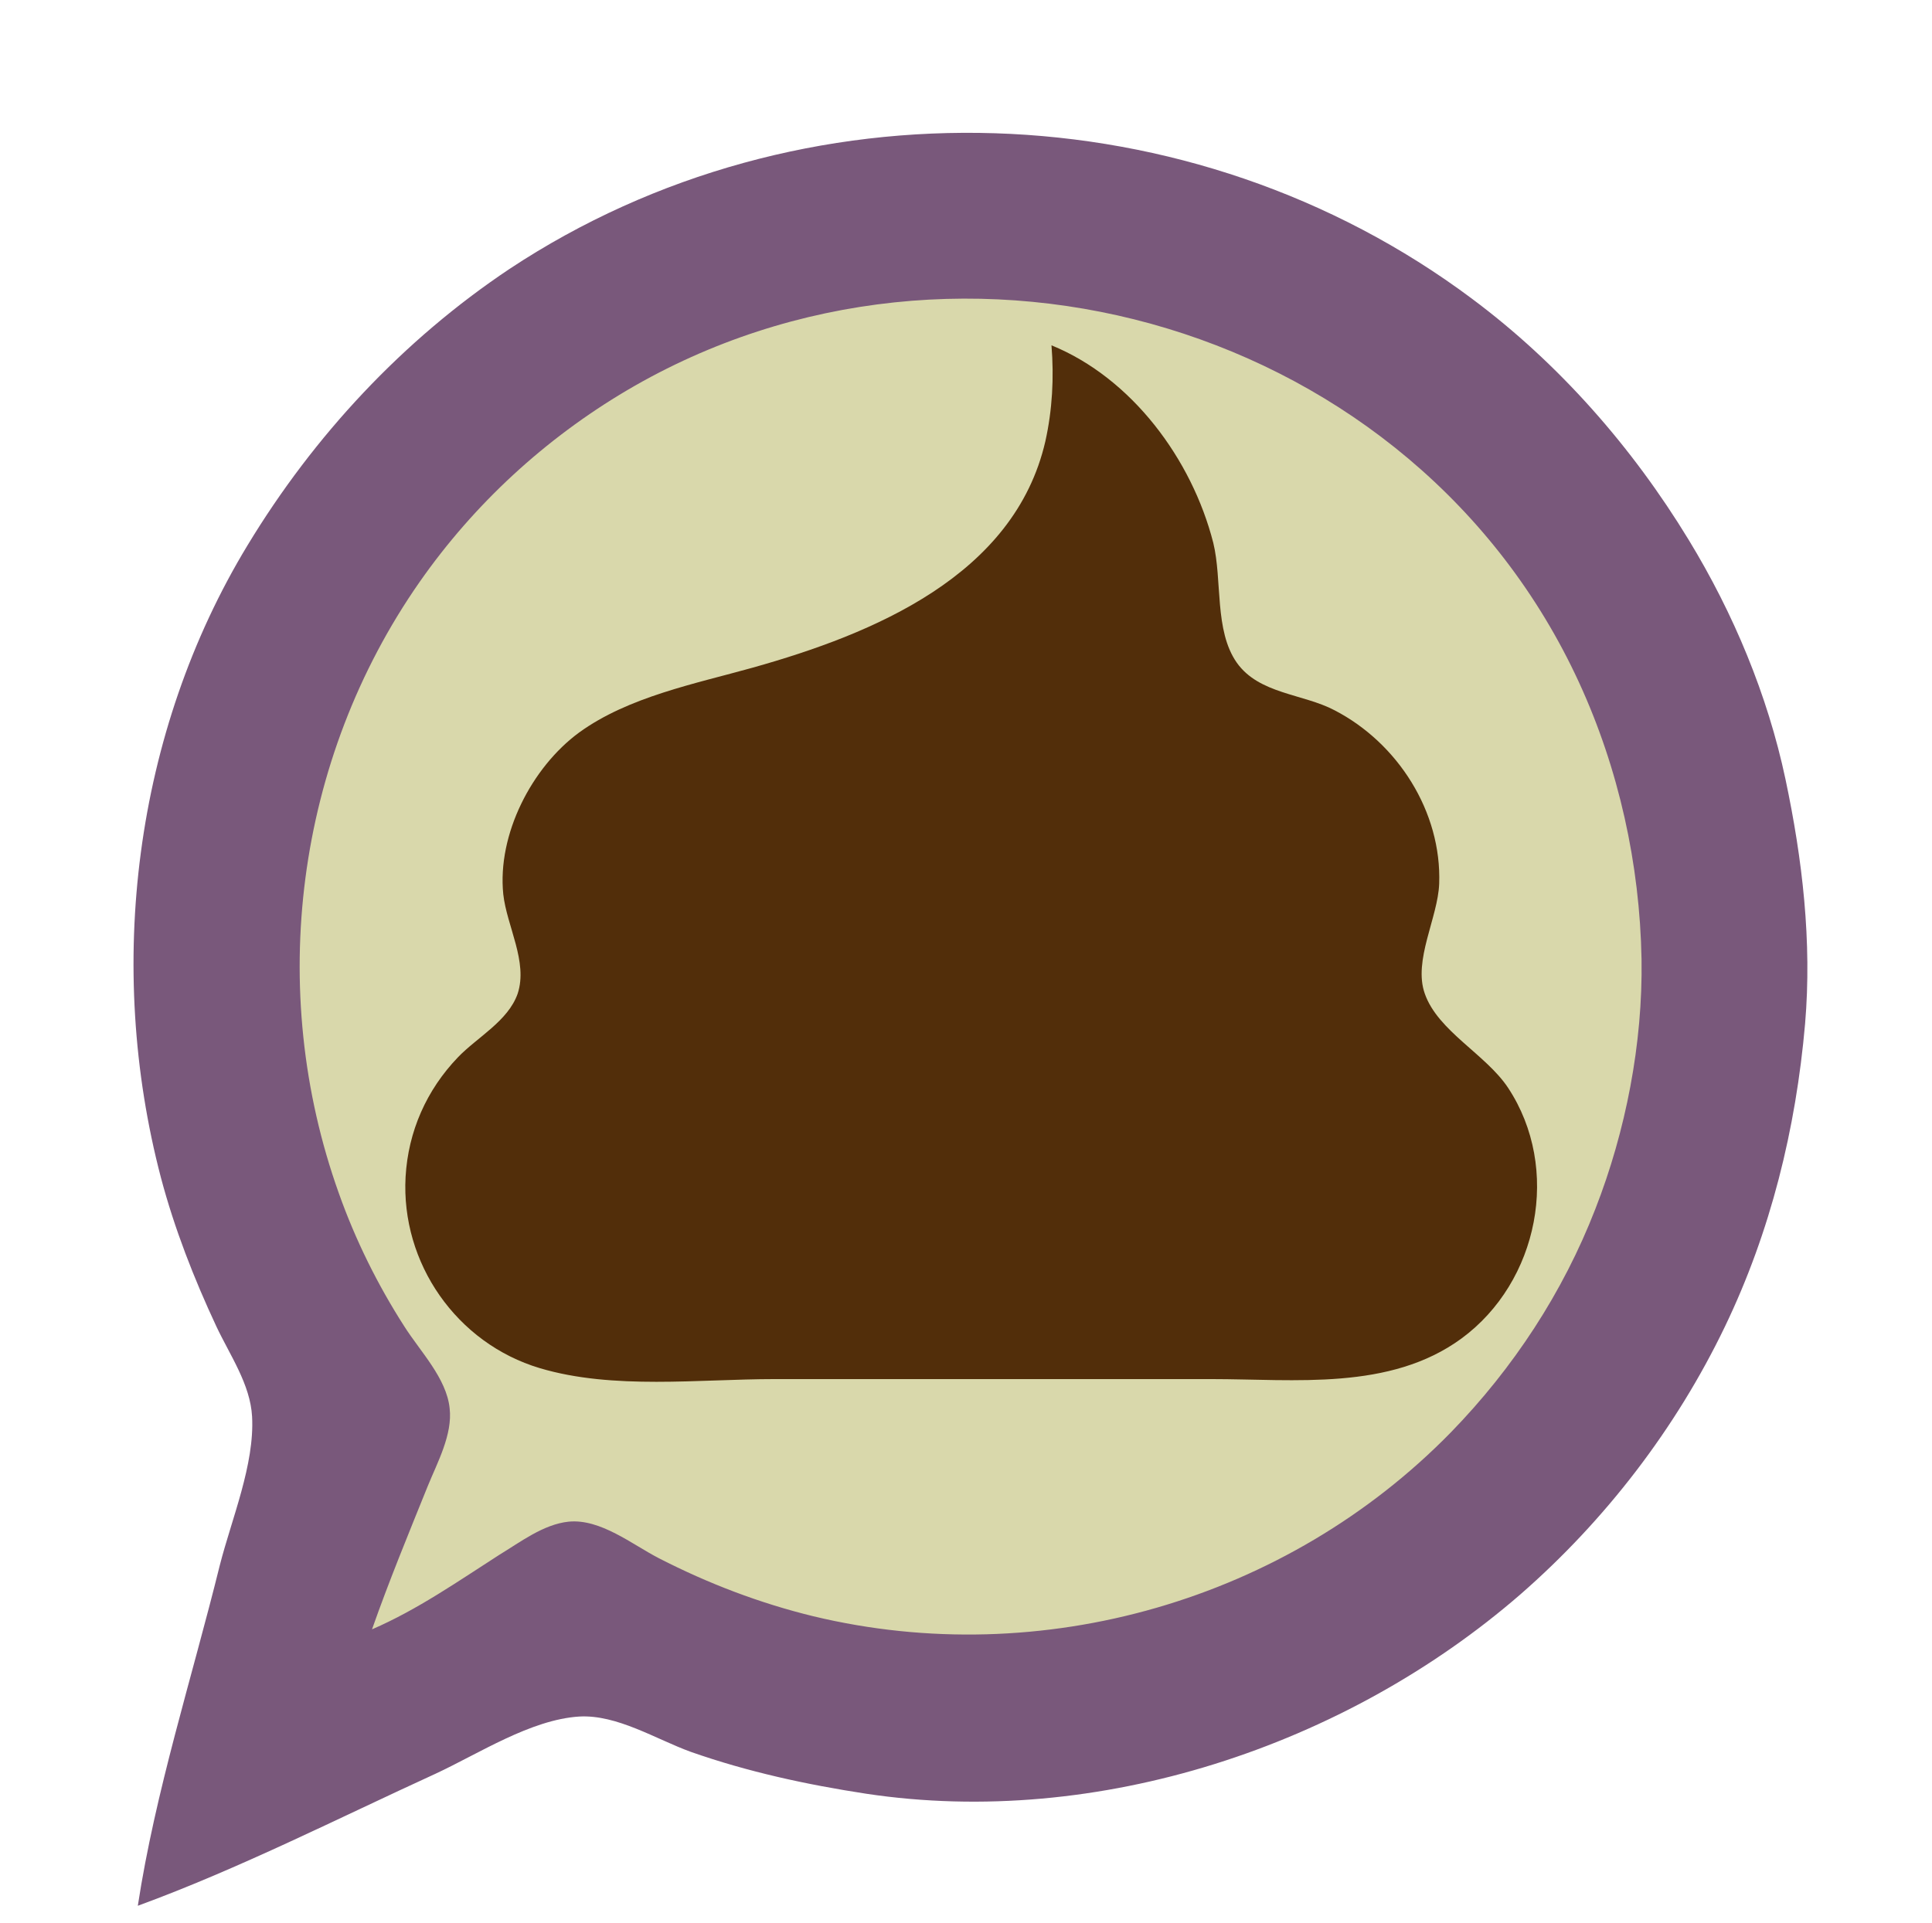
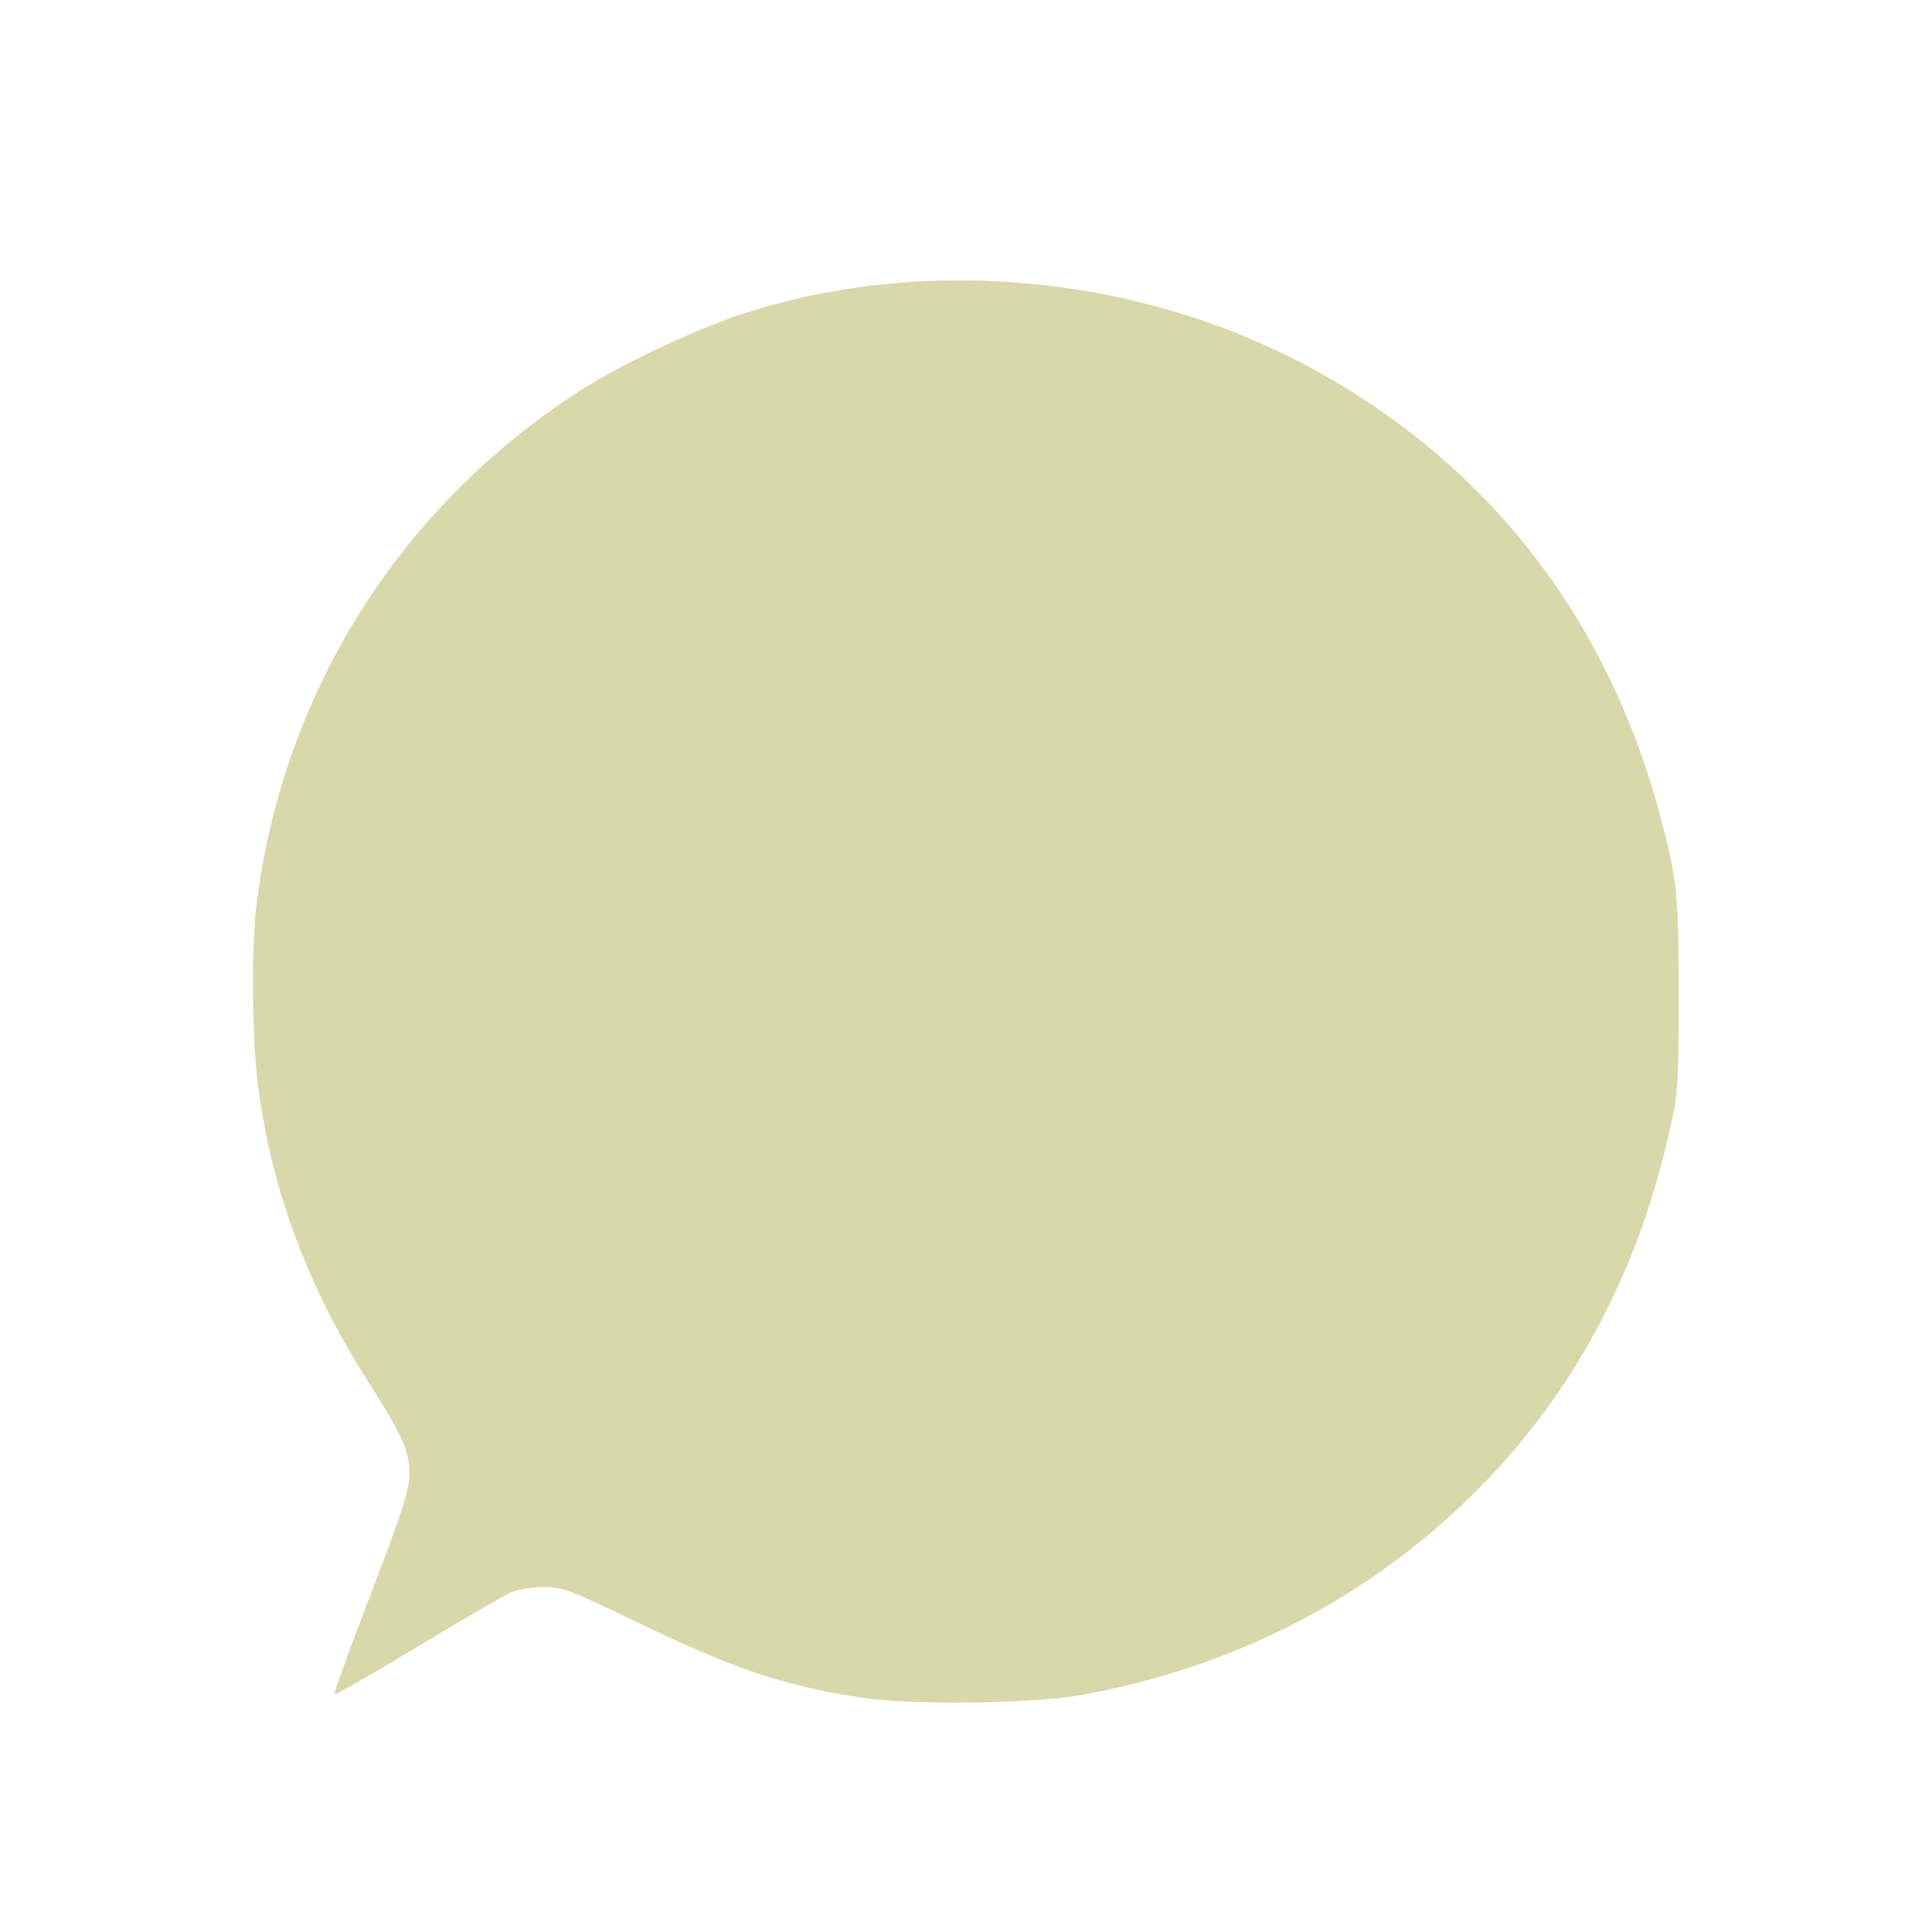
<svg xmlns="http://www.w3.org/2000/svg" xml:space="preserve" style="enable-background:new 0 0 443 441" viewBox="0 0 443 441">
  <path d="M197.1 389.3c-17.6-2.7-29.3-6.7-52-17.7-14.3-6.9-16.1-7.6-20.4-7.6-2.6 0-5.9.6-7.5 1.2-1.6.7-11.2 6.3-21.5 12.5-10.2 6.2-18.8 11.1-19 10.9-.2-.2 2.9-8.7 6.8-19 9.8-25.6 10.8-28.8 10.3-33.4-.4-4.4-2.3-8.2-9.8-20-13.4-21-21.7-43.3-24.8-66.9-1.4-10.5-1.6-31.9-.4-41.7 6-48.5 32.6-91 73.6-117.6 9.6-6.3 26.4-14.2 37.8-18 40-13.1 87.4-9.3 125.8 10 42.5 21.4 71.7 57.3 84.4 104.1 4.2 15.7 4.5 18.3 4.5 41.9 0 21.4-.1 22.8-2.2 31.9-7.1 31.3-20.9 57.7-41.6 79.4-25 26.2-57.6 43.3-94.1 49.6-11.2 1.9-38.6 2.2-49.9.4z" style="fill:#d9d8ab" />
-   <path d="M241.1 79.2c.6 7.4.2 14.8-1.4 22-7.1 30.9-39.6 44.2-67 51.9-13.2 3.7-28.6 6.7-39.9 14.9-10.9 8-18.8 23.4-17.4 37.1.8 7.3 5.7 15.5 3.3 22.8-2.2 6.3-9.3 10-13.7 14.6-7.2 7.5-11.4 17-12 27.4-1.1 19.8 11.7 38.2 30.8 43.9 16.8 5 36.5 2.5 53.8 2.5h100.2c19.1 0 40.9 2.7 57.3-9.3 17.7-13 22.9-39 10.7-57.5-5.1-7.7-16.1-13-19.1-21.6-2.7-7.6 3-17.4 3.3-25.2.6-16.5-9.5-32.3-24-39.8-7.2-3.8-17.3-3.7-22.4-10.9-5.2-7.4-3.3-18.9-5.4-27.5-4.9-19.2-18.7-37.8-37.1-45.3z" style="fill:#522e0a" />
-   <path d="M31.6 437.1c23.2-8.5 45.8-20 68.3-30.3 9.9-4.6 21.8-12.4 32.9-13.1 8.7-.5 17.6 5.2 25.6 8.1 13.1 4.6 26.5 7.5 40.2 9.6 53.1 8 109.9-10.9 150-45.7 19.5-17 35.7-38.1 46.9-61.4 10.5-21.8 16.3-45.4 18.4-69.5 1.6-18.8-.6-37.7-4.5-56.1-4.1-19.3-11.9-38-22.2-54.9-12.9-21.2-29.7-40.4-49.7-55.3-64.1-47.9-153.9-51-220.7-6.8C92.4 78 72 99.9 56.8 125c-26.1 43-32.6 96.7-19.9 145.1 3.1 11.7 7.6 23.2 12.7 34.1 3.1 6.6 7.8 13.3 8.2 20.7.6 11-4.7 23.5-7.4 34.1-6.4 25.9-14.8 51.9-18.8 78.1m53.7-63.4c3.9-11.1 8.4-22 12.8-32.9 2.2-5.4 5.7-11.8 5-17.8-.7-6.9-6.8-13.1-10.4-18.8-6.1-9.5-11.2-19.8-15-30.5C61 227 67.8 174.2 96.2 133.5c12.5-17.9 28.8-32.9 47.6-44 76.9-45.3 180.7-14.8 218.3 67.1 9.1 19.8 13.9 41.6 14.3 63.4.3 19.3-3.6 39.4-10.6 57.3-7.4 19.1-18.8 36.5-33.1 51.2-37.6 38.5-93.8 54.8-146.2 42.2-12.3-3-24.1-7.5-35.4-13.3-6.2-3.2-13.4-9.1-20.7-8.4-5.8.6-11.1 4.7-15.9 7.6-9.5 6.1-18.8 12.6-29.2 17.1z" style="fill:#79587b" />
</svg>